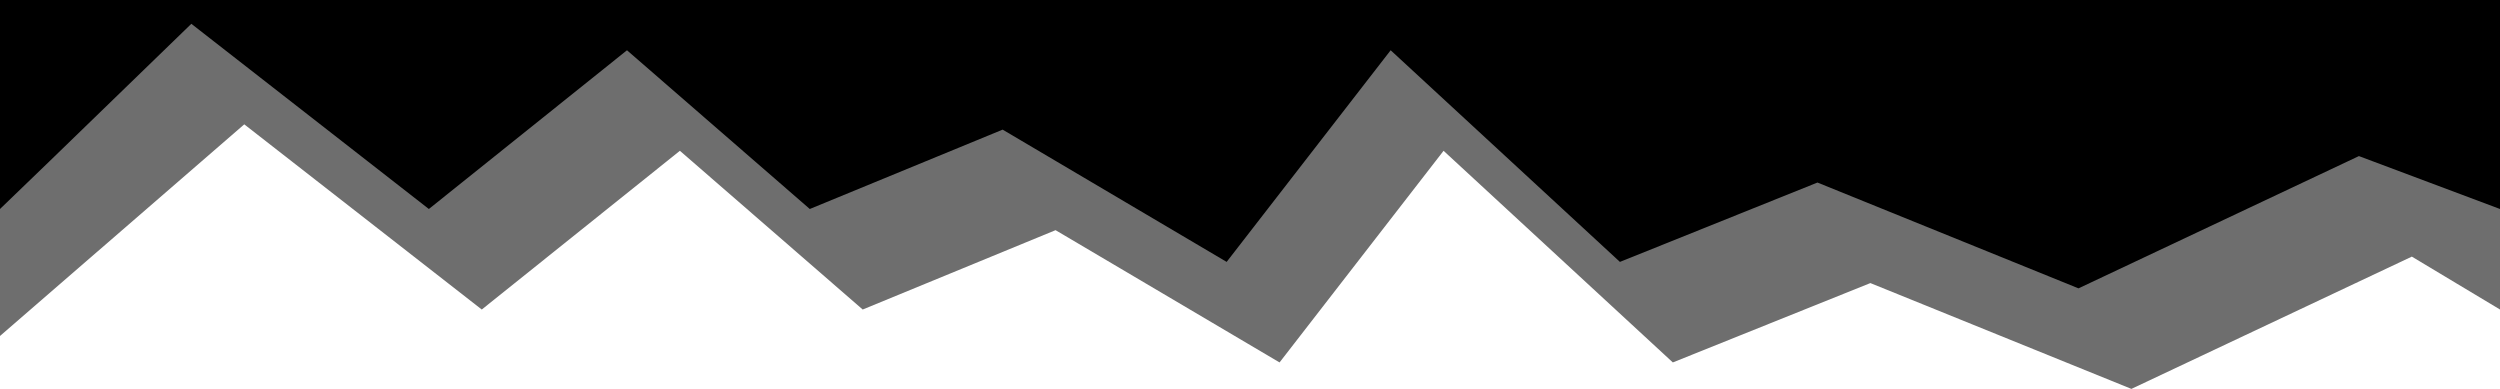
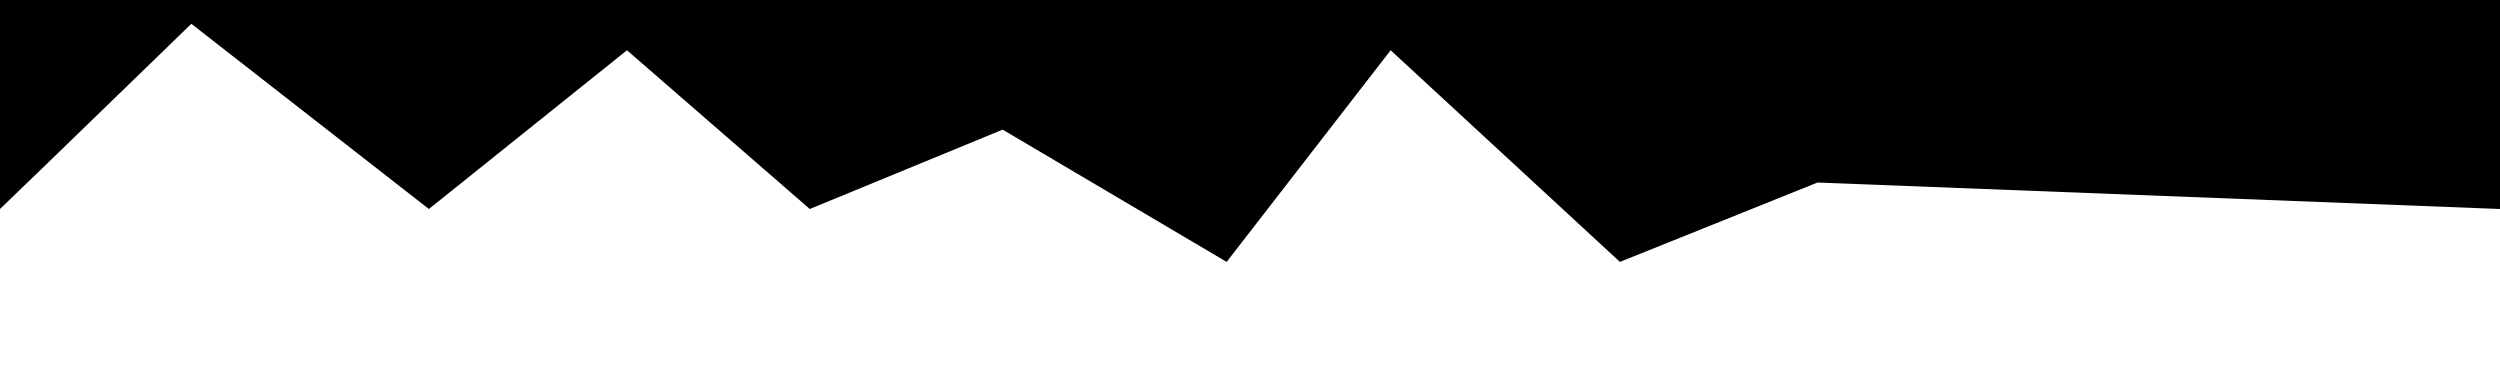
<svg xmlns="http://www.w3.org/2000/svg" preserveAspectRatio="none" viewBox="0 0 945 147">
-   <path d="M945 79l-53.33-20-106 50L687 69l-74.67 30-86.66-80-62 80L379 49l-72.9 30L237 19l-74.89 60L72.33 9 18.67 61 0 79V0h945v79z" />
-   <path d="M945 117l-33.33-20-106 50L707 107l-74.67 30-86.66-80-62 80L399 87l-72.9 30L257 57l-74.89 60-89.78-70L0 127V0h945v117z" opacity=".57" />
+   <path d="M945 79L687 69l-74.67 30-86.66-80-62 80L379 49l-72.9 30L237 19l-74.89 60L72.33 9 18.67 61 0 79V0h945v79z" />
</svg>